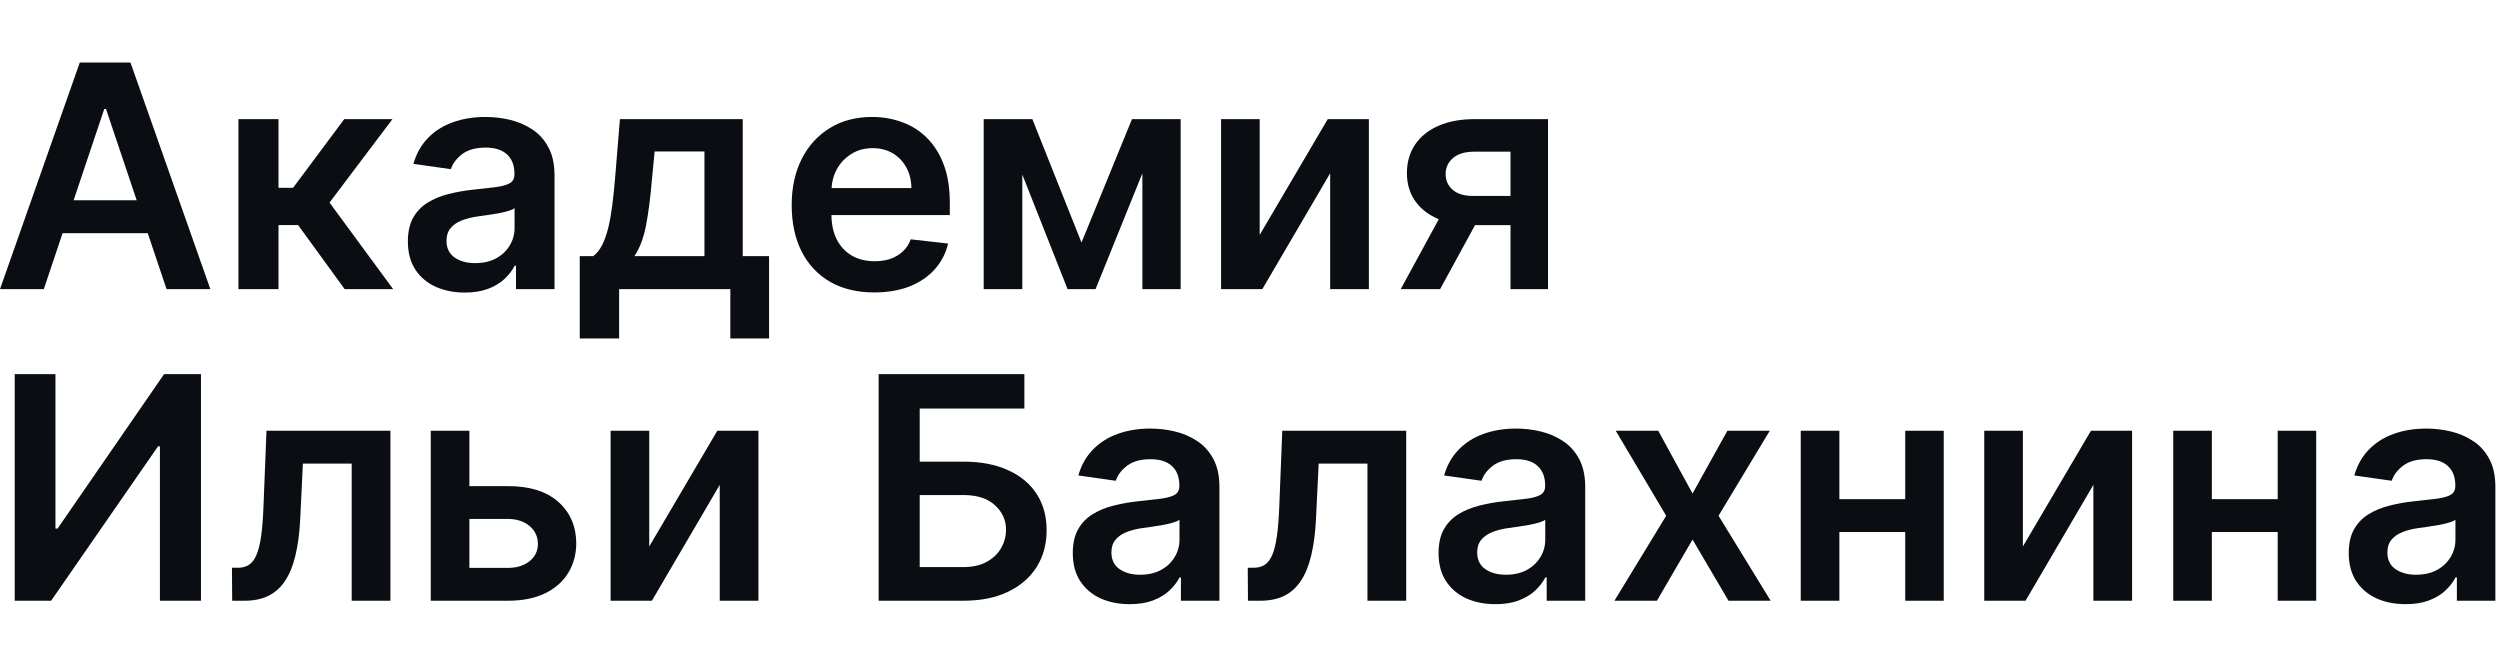
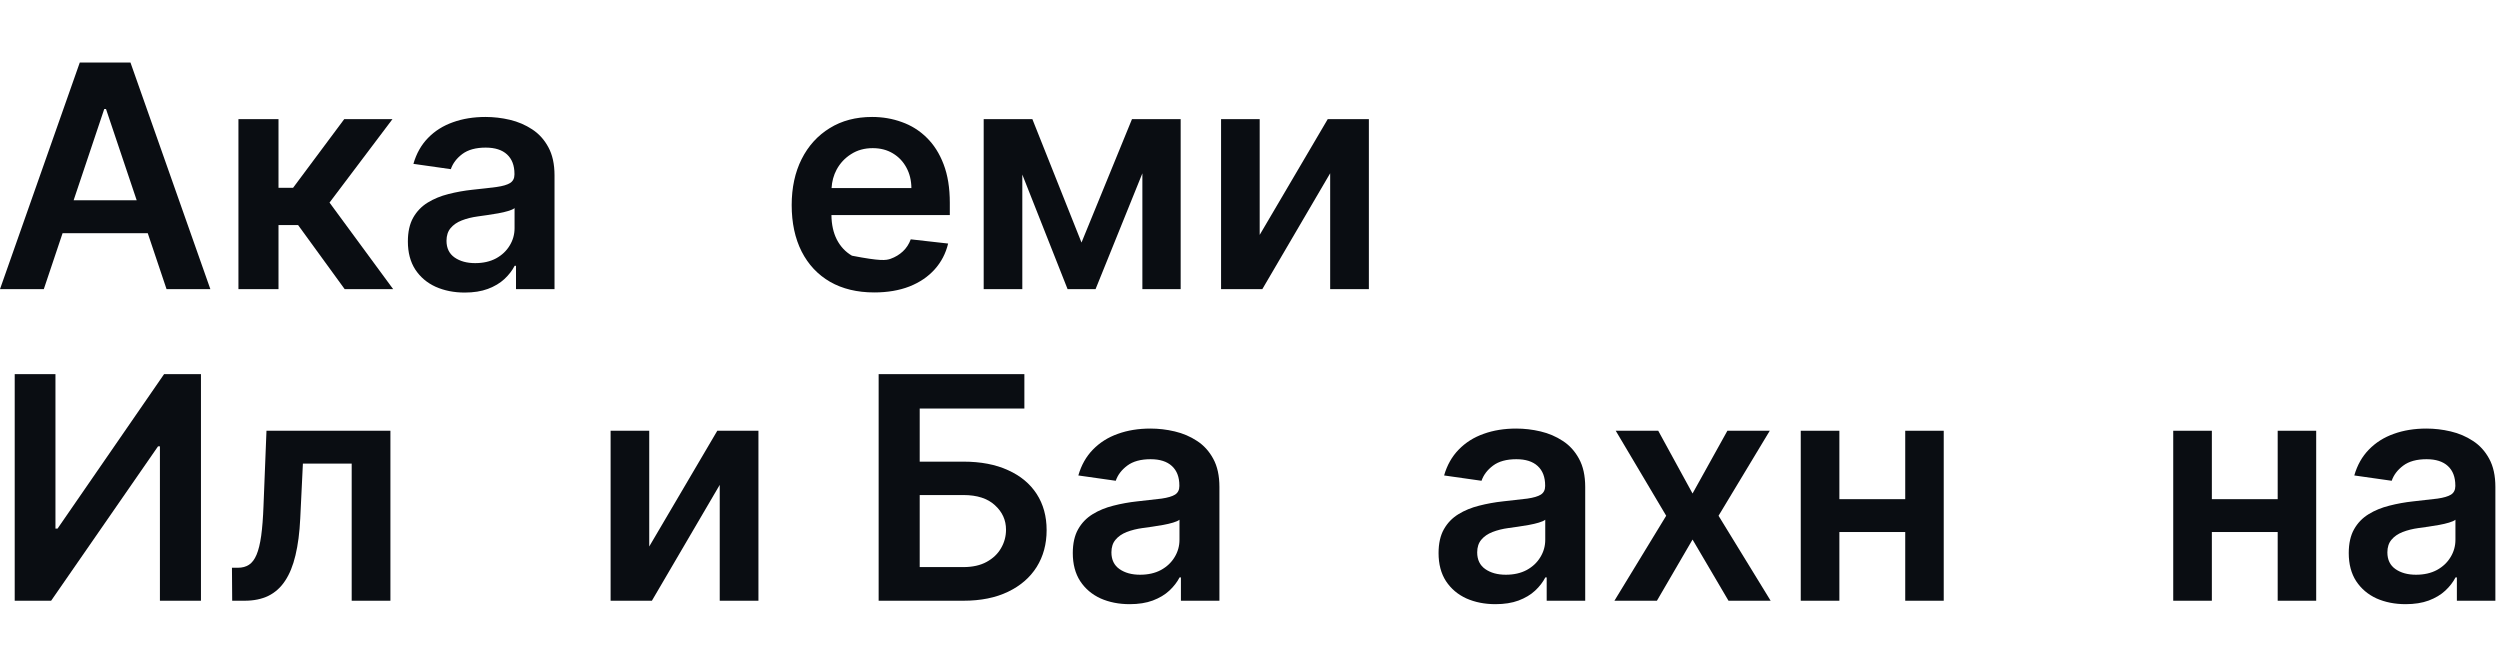
<svg xmlns="http://www.w3.org/2000/svg" width="120" height="32" viewBox="0 0 120 32" fill="none">
  <path fill-rule="evenodd" clip-rule="evenodd" d="M55.218 20.571C55.611 20.571 56.002 20.616 56.391 20.709C56.781 20.801 57.137 20.953 57.459 21.166C57.781 21.375 58.04 21.659 58.235 22.02C58.433 22.381 58.532 22.834 58.532 23.375V28.835H56.684V27.715H56.62C56.503 27.941 56.339 28.154 56.126 28.352C55.917 28.547 55.653 28.704 55.334 28.825C55.019 28.942 54.649 29 54.224 29C53.707 29 53.242 28.908 52.827 28.724C52.417 28.536 52.09 28.26 51.85 27.895C51.613 27.53 51.494 27.081 51.494 26.546C51.494 26.086 51.58 25.705 51.75 25.404C51.92 25.103 52.152 24.862 52.446 24.682C52.739 24.501 53.071 24.365 53.439 24.273C53.81 24.177 54.194 24.108 54.591 24.065C55.069 24.015 55.456 23.971 55.754 23.933C56.051 23.89 56.267 23.826 56.402 23.742C56.54 23.653 56.609 23.517 56.609 23.333V23.3C56.609 22.9 56.491 22.59 56.254 22.371C56.016 22.151 55.674 22.042 55.228 22.042C54.757 22.042 54.384 22.144 54.108 22.35C53.835 22.555 53.651 22.797 53.556 23.077L51.76 22.822C51.902 22.327 52.135 21.913 52.461 21.58C52.787 21.244 53.185 20.992 53.656 20.825C54.127 20.655 54.648 20.571 55.218 20.571ZM56.615 24.947C56.554 24.996 56.452 25.043 56.307 25.085C56.165 25.128 56.006 25.165 55.829 25.197C55.652 25.229 55.477 25.257 55.303 25.282C55.13 25.306 54.979 25.328 54.851 25.345C54.565 25.384 54.308 25.449 54.081 25.537C53.855 25.626 53.675 25.749 53.544 25.909C53.413 26.064 53.348 26.266 53.348 26.514C53.348 26.868 53.478 27.136 53.736 27.316C53.995 27.497 54.324 27.587 54.724 27.587C55.11 27.587 55.445 27.511 55.728 27.359C56.011 27.203 56.229 26.997 56.381 26.742C56.537 26.487 56.615 26.209 56.615 25.909V24.947Z" fill="#0A0D12" />
  <path fill-rule="evenodd" clip-rule="evenodd" d="M72.775 20.571C73.168 20.571 73.559 20.616 73.949 20.709C74.338 20.801 74.694 20.953 75.016 21.166C75.338 21.375 75.597 21.659 75.792 22.02C75.991 22.381 76.09 22.834 76.09 23.375V28.835H74.241V27.715H74.177C74.06 27.941 73.896 28.154 73.684 28.352C73.475 28.547 73.21 28.704 72.892 28.825C72.577 28.942 72.207 29 71.782 29C71.265 29 70.799 28.908 70.385 28.724C69.974 28.536 69.648 28.26 69.407 27.895C69.17 27.53 69.051 27.081 69.051 26.546C69.051 26.086 69.137 25.705 69.307 25.404C69.477 25.103 69.709 24.862 70.003 24.682C70.297 24.501 70.628 24.365 70.996 24.273C71.368 24.177 71.752 24.108 72.148 24.065C72.626 24.015 73.014 23.971 73.311 23.933C73.608 23.89 73.825 23.826 73.959 23.742C74.097 23.653 74.167 23.517 74.167 23.333V23.3C74.167 22.9 74.048 22.59 73.811 22.371C73.574 22.151 73.231 22.042 72.785 22.042C72.315 22.042 71.941 22.144 71.665 22.35C71.392 22.555 71.209 22.797 71.113 23.077L69.317 22.822C69.459 22.327 69.693 21.913 70.019 21.58C70.344 21.244 70.742 20.992 71.213 20.825C71.684 20.655 72.205 20.571 72.775 20.571ZM74.172 24.947C74.112 24.996 74.009 25.043 73.864 25.085C73.723 25.128 73.563 25.165 73.386 25.197C73.21 25.229 73.034 25.257 72.861 25.282C72.687 25.306 72.536 25.328 72.409 25.345C72.122 25.384 71.865 25.449 71.639 25.537C71.412 25.626 71.233 25.749 71.101 25.909C70.971 26.064 70.905 26.266 70.905 26.514C70.905 26.868 71.035 27.136 71.293 27.316C71.552 27.497 71.881 27.587 72.281 27.587C72.667 27.587 73.002 27.511 73.285 27.359C73.568 27.203 73.786 26.997 73.938 26.742C74.094 26.487 74.172 26.209 74.172 25.909V24.947Z" fill="#0A0D12" />
  <path fill-rule="evenodd" clip-rule="evenodd" d="M116.464 20.571C116.857 20.571 117.248 20.616 117.637 20.709C118.027 20.801 118.383 20.953 118.705 21.166C119.027 21.375 119.286 21.659 119.481 22.02C119.679 22.381 119.778 22.834 119.778 23.375V28.835H117.93V27.715H117.866C117.749 27.941 117.585 28.154 117.372 28.352C117.164 28.547 116.899 28.704 116.581 28.825C116.265 28.942 115.895 29 115.47 29C114.954 29 114.488 28.908 114.073 28.724C113.663 28.536 113.337 28.26 113.096 27.895C112.859 27.53 112.74 27.081 112.74 26.546C112.74 26.086 112.826 25.705 112.996 25.404C113.166 25.103 113.398 24.862 113.692 24.682C113.985 24.501 114.317 24.365 114.685 24.273C115.056 24.177 115.44 24.108 115.837 24.065C116.315 24.015 116.703 23.971 117 23.933C117.297 23.89 117.513 23.826 117.648 23.742C117.786 23.653 117.855 23.517 117.856 23.333V23.3C117.855 22.9 117.737 22.59 117.5 22.371C117.263 22.151 116.92 22.042 116.474 22.042C116.003 22.042 115.63 22.144 115.354 22.35C115.081 22.555 114.897 22.797 114.802 23.077L113.006 22.822C113.148 22.327 113.381 21.913 113.707 21.58C114.033 21.244 114.431 20.992 114.902 20.825C115.373 20.655 115.894 20.571 116.464 20.571ZM117.861 24.947C117.801 24.996 117.698 25.043 117.553 25.085C117.411 25.128 117.252 25.165 117.075 25.197C116.898 25.229 116.723 25.257 116.549 25.282C116.376 25.306 116.225 25.328 116.098 25.345C115.811 25.384 115.554 25.449 115.328 25.537C115.101 25.626 114.921 25.749 114.79 25.909C114.659 26.064 114.594 26.266 114.594 26.514C114.594 26.868 114.724 27.136 114.982 27.316C115.241 27.497 115.57 27.587 115.97 27.587C116.356 27.587 116.691 27.511 116.974 27.359C117.257 27.203 117.475 26.997 117.627 26.742C117.783 26.487 117.861 26.209 117.861 25.909V24.947Z" fill="#0A0D12" />
  <path d="M2.662 25.372H2.763L7.877 17.957H9.646V28.835H7.676V21.425H7.585L2.454 28.835H0.706V17.957H2.662V25.372Z" fill="#0A0D12" />
  <path d="M18.74 28.835H16.881V22.254H14.539L14.412 24.883C14.38 25.563 14.303 26.153 14.183 26.652C14.066 27.148 13.9 27.557 13.684 27.88C13.472 28.202 13.204 28.442 12.882 28.601C12.56 28.757 12.179 28.835 11.74 28.835H11.145L11.134 27.252H11.416C11.629 27.252 11.807 27.204 11.953 27.108C12.098 27.013 12.218 26.854 12.313 26.631C12.409 26.404 12.484 26.1 12.537 25.718C12.59 25.335 12.627 24.858 12.648 24.288L12.791 20.676H18.74V28.835Z" fill="#0A0D12" />
-   <path fill-rule="evenodd" clip-rule="evenodd" d="M22.531 23.333H24.384C25.425 23.333 26.231 23.586 26.801 24.092C27.371 24.599 27.657 25.262 27.661 26.084C27.657 26.618 27.527 27.093 27.269 27.507C27.014 27.921 26.642 28.247 26.153 28.485C25.668 28.718 25.078 28.835 24.384 28.835H20.677V20.676H22.531V23.333ZM22.531 27.258H24.384C24.802 27.258 25.146 27.152 25.415 26.939C25.684 26.723 25.819 26.446 25.819 26.11C25.818 25.756 25.684 25.468 25.415 25.245C25.146 25.022 24.802 24.91 24.384 24.91H22.531V27.258Z" fill="#0A0D12" />
  <path d="M31.163 26.232L34.43 20.676H36.405V28.835H34.547V23.274L31.291 28.835H29.309V20.676H31.163V26.232Z" fill="#0A0D12" />
  <path fill-rule="evenodd" clip-rule="evenodd" d="M49.17 19.609H44.146V22.159H46.244C47.076 22.159 47.79 22.295 48.385 22.568C48.983 22.837 49.441 23.217 49.76 23.709C50.079 24.201 50.238 24.781 50.238 25.446C50.238 26.116 50.079 26.705 49.76 27.215C49.441 27.721 48.983 28.119 48.385 28.405C47.79 28.692 47.076 28.835 46.244 28.835H42.175V17.957H49.17V19.609ZM44.146 27.22H46.244C46.683 27.22 47.055 27.137 47.359 26.971C47.664 26.804 47.894 26.585 48.05 26.312C48.209 26.04 48.289 25.744 48.289 25.425C48.289 24.965 48.112 24.574 47.758 24.252C47.407 23.926 46.903 23.762 46.244 23.762H44.146V27.22Z" fill="#0A0D12" />
-   <path d="M67.498 28.835H65.638V22.254H63.296L63.169 24.883C63.137 25.563 63.061 26.153 62.94 26.652C62.824 27.148 62.658 27.557 62.442 27.88C62.229 28.202 61.962 28.442 61.639 28.601C61.317 28.757 60.936 28.835 60.497 28.835H59.902L59.892 27.252H60.173C60.386 27.252 60.565 27.204 60.71 27.108C60.855 27.013 60.975 26.854 61.071 26.631C61.166 26.404 61.241 26.1 61.294 25.718C61.347 25.335 61.385 24.858 61.406 24.288L61.549 20.676H67.498V28.835Z" fill="#0A0D12" />
  <path d="M81.242 23.688L82.915 20.676H84.949L82.49 24.756L84.991 28.835H82.968L81.242 25.898L79.532 28.835H77.492L79.977 24.756L77.555 20.676H79.595L81.242 23.688Z" fill="#0A0D12" />
  <path d="M88.29 23.96H91.451V20.676H93.299V28.835H91.451V25.537H88.29V28.835H86.436V20.676H88.29V23.96Z" fill="#0A0D12" />
-   <path d="M97.098 26.232L100.365 20.676H102.34V28.835H100.482V23.274L97.226 28.835H95.244V20.676H97.098V26.232Z" fill="#0A0D12" />
  <path d="M106.169 23.96H109.329V20.676H111.177V28.835H109.329V25.537H106.169V28.835H104.315V20.676H106.169V23.96Z" fill="#0A0D12" />
-   <path fill-rule="evenodd" clip-rule="evenodd" d="M35.651 12.295H36.915V16.247H35.056V13.878H29.718V16.247H27.828V12.295H28.476C28.649 12.161 28.794 11.978 28.911 11.748C29.028 11.515 29.123 11.239 29.198 10.924C29.276 10.606 29.339 10.25 29.389 9.857C29.438 9.46 29.483 9.033 29.522 8.577L29.756 5.719H35.651V12.295ZM31.296 8.577C31.225 9.441 31.131 10.181 31.014 10.797C30.897 11.413 30.709 11.913 30.451 12.295H33.814V7.27H31.423L31.296 8.577Z" fill="#0A0D12" />
  <path fill-rule="evenodd" clip-rule="evenodd" d="M23.302 5.614C23.695 5.614 24.086 5.659 24.476 5.751C24.865 5.843 25.221 5.996 25.543 6.208C25.865 6.417 26.125 6.702 26.319 7.063C26.518 7.424 26.617 7.876 26.617 8.418V13.878H24.768V12.757H24.704C24.587 12.984 24.423 13.197 24.211 13.395C24.002 13.589 23.738 13.747 23.419 13.867C23.104 13.984 22.733 14.043 22.309 14.043C21.792 14.043 21.326 13.95 20.912 13.766C20.501 13.579 20.175 13.303 19.934 12.938C19.697 12.573 19.578 12.123 19.578 11.589C19.578 11.128 19.664 10.747 19.834 10.446C20.004 10.146 20.236 9.905 20.53 9.724C20.824 9.544 21.155 9.407 21.523 9.315C21.895 9.22 22.279 9.15 22.675 9.108C23.153 9.058 23.541 9.014 23.838 8.975C24.135 8.933 24.352 8.869 24.486 8.784C24.624 8.696 24.694 8.559 24.694 8.375V8.343C24.694 7.943 24.575 7.633 24.338 7.413C24.101 7.194 23.759 7.085 23.312 7.085C22.841 7.085 22.468 7.187 22.192 7.392C21.919 7.598 21.735 7.84 21.64 8.12L19.844 7.865C19.986 7.369 20.22 6.955 20.545 6.622C20.871 6.286 21.269 6.035 21.74 5.868C22.211 5.698 22.732 5.614 23.302 5.614ZM24.699 9.989C24.639 10.039 24.536 10.086 24.391 10.128C24.25 10.171 24.09 10.208 23.913 10.24C23.736 10.272 23.561 10.3 23.387 10.324C23.214 10.349 23.063 10.37 22.936 10.388C22.649 10.427 22.392 10.491 22.166 10.58C21.939 10.668 21.759 10.792 21.628 10.951C21.498 11.107 21.432 11.309 21.432 11.556C21.432 11.911 21.562 12.178 21.82 12.359C22.079 12.539 22.408 12.63 22.808 12.63C23.194 12.63 23.529 12.554 23.812 12.402C24.095 12.246 24.313 12.04 24.465 11.785C24.621 11.53 24.699 11.252 24.699 10.951V9.989Z" fill="#0A0D12" />
-   <path fill-rule="evenodd" clip-rule="evenodd" d="M41.862 5.614C42.365 5.614 42.839 5.695 43.285 5.858C43.735 6.017 44.132 6.264 44.475 6.601C44.822 6.937 45.095 7.366 45.293 7.886C45.492 8.403 45.591 9.02 45.591 9.735V10.324H39.909C39.914 10.778 40 11.169 40.167 11.498C40.341 11.834 40.583 12.094 40.895 12.274C41.206 12.451 41.571 12.539 41.989 12.539C42.269 12.539 42.522 12.5 42.749 12.422C42.975 12.341 43.172 12.222 43.338 12.067C43.505 11.911 43.631 11.718 43.716 11.488L45.51 11.69C45.397 12.164 45.181 12.579 44.862 12.933C44.547 13.283 44.144 13.556 43.652 13.751C43.16 13.942 42.597 14.037 41.963 14.037C41.145 14.037 40.438 13.867 39.843 13.527C39.252 13.184 38.797 12.698 38.478 12.072C38.16 11.442 38.001 10.7 38.001 9.846C38.001 9.007 38.16 8.27 38.478 7.637C38.8 6.999 39.25 6.504 39.827 6.15C40.404 5.792 41.083 5.614 41.862 5.614ZM41.888 7.111C41.495 7.111 41.15 7.207 40.853 7.398C40.556 7.585 40.324 7.833 40.157 8.142C40.012 8.413 39.934 8.709 39.915 9.028H43.747C43.744 8.66 43.664 8.332 43.508 8.046C43.352 7.755 43.135 7.527 42.855 7.36C42.579 7.194 42.256 7.111 41.888 7.111Z" fill="#0A0D12" />
+   <path fill-rule="evenodd" clip-rule="evenodd" d="M41.862 5.614C42.365 5.614 42.839 5.695 43.285 5.858C43.735 6.017 44.132 6.264 44.475 6.601C44.822 6.937 45.095 7.366 45.293 7.886C45.492 8.403 45.591 9.02 45.591 9.735V10.324H39.909C39.914 10.778 40 11.169 40.167 11.498C40.341 11.834 40.583 12.094 40.895 12.274C42.269 12.539 42.522 12.5 42.749 12.422C42.975 12.341 43.172 12.222 43.338 12.067C43.505 11.911 43.631 11.718 43.716 11.488L45.51 11.69C45.397 12.164 45.181 12.579 44.862 12.933C44.547 13.283 44.144 13.556 43.652 13.751C43.16 13.942 42.597 14.037 41.963 14.037C41.145 14.037 40.438 13.867 39.843 13.527C39.252 13.184 38.797 12.698 38.478 12.072C38.16 11.442 38.001 10.7 38.001 9.846C38.001 9.007 38.16 8.27 38.478 7.637C38.8 6.999 39.25 6.504 39.827 6.15C40.404 5.792 41.083 5.614 41.862 5.614ZM41.888 7.111C41.495 7.111 41.15 7.207 40.853 7.398C40.556 7.585 40.324 7.833 40.157 8.142C40.012 8.413 39.934 8.709 39.915 9.028H43.747C43.744 8.66 43.664 8.332 43.508 8.046C43.352 7.755 43.135 7.527 42.855 7.36C42.579 7.194 42.256 7.111 41.888 7.111Z" fill="#0A0D12" />
  <path fill-rule="evenodd" clip-rule="evenodd" d="M10.097 13.878H7.994L7.093 11.195H3.003L2.103 13.878H0L3.83 3H6.262L10.097 13.878ZM3.534 9.613H6.561L5.088 5.231H5.004L3.534 9.613Z" fill="#0A0D12" />
  <path d="M13.368 9.013H14.069L16.523 5.719H18.838L15.817 9.724L18.871 13.878H16.544L14.308 10.802H13.368V13.878H11.445V5.719H13.368V9.013Z" fill="#0A0D12" />
  <path d="M51.912 11.642L54.335 5.719H56.672V13.878H54.834V8.32L52.587 13.878H51.244L49.071 8.379V13.878H47.217V5.719H49.554L51.912 11.642Z" fill="#0A0D12" />
  <path d="M60.465 11.275L63.731 5.719H65.706V13.878H63.848V8.317L60.592 13.878H58.611V5.719H60.465V11.275Z" fill="#0A0D12" />
-   <path fill-rule="evenodd" clip-rule="evenodd" d="M74.305 13.878H72.504V10.807H70.802L69.126 13.878H67.235L69.062 10.52C69.044 10.513 69.027 10.507 69.01 10.499C68.535 10.294 68.17 10.004 67.915 9.628C67.66 9.253 67.532 8.814 67.532 8.312C67.532 7.788 67.662 7.332 67.92 6.946C68.182 6.557 68.554 6.256 69.036 6.043C69.521 5.827 70.097 5.719 70.762 5.719H74.305V13.878ZM70.762 7.281C70.32 7.281 69.979 7.383 69.742 7.589C69.505 7.794 69.388 8.049 69.391 8.353C69.388 8.658 69.5 8.909 69.726 9.108C69.953 9.306 70.277 9.405 70.699 9.405H72.504V7.281H70.762Z" fill="#0A0D12" />
</svg>